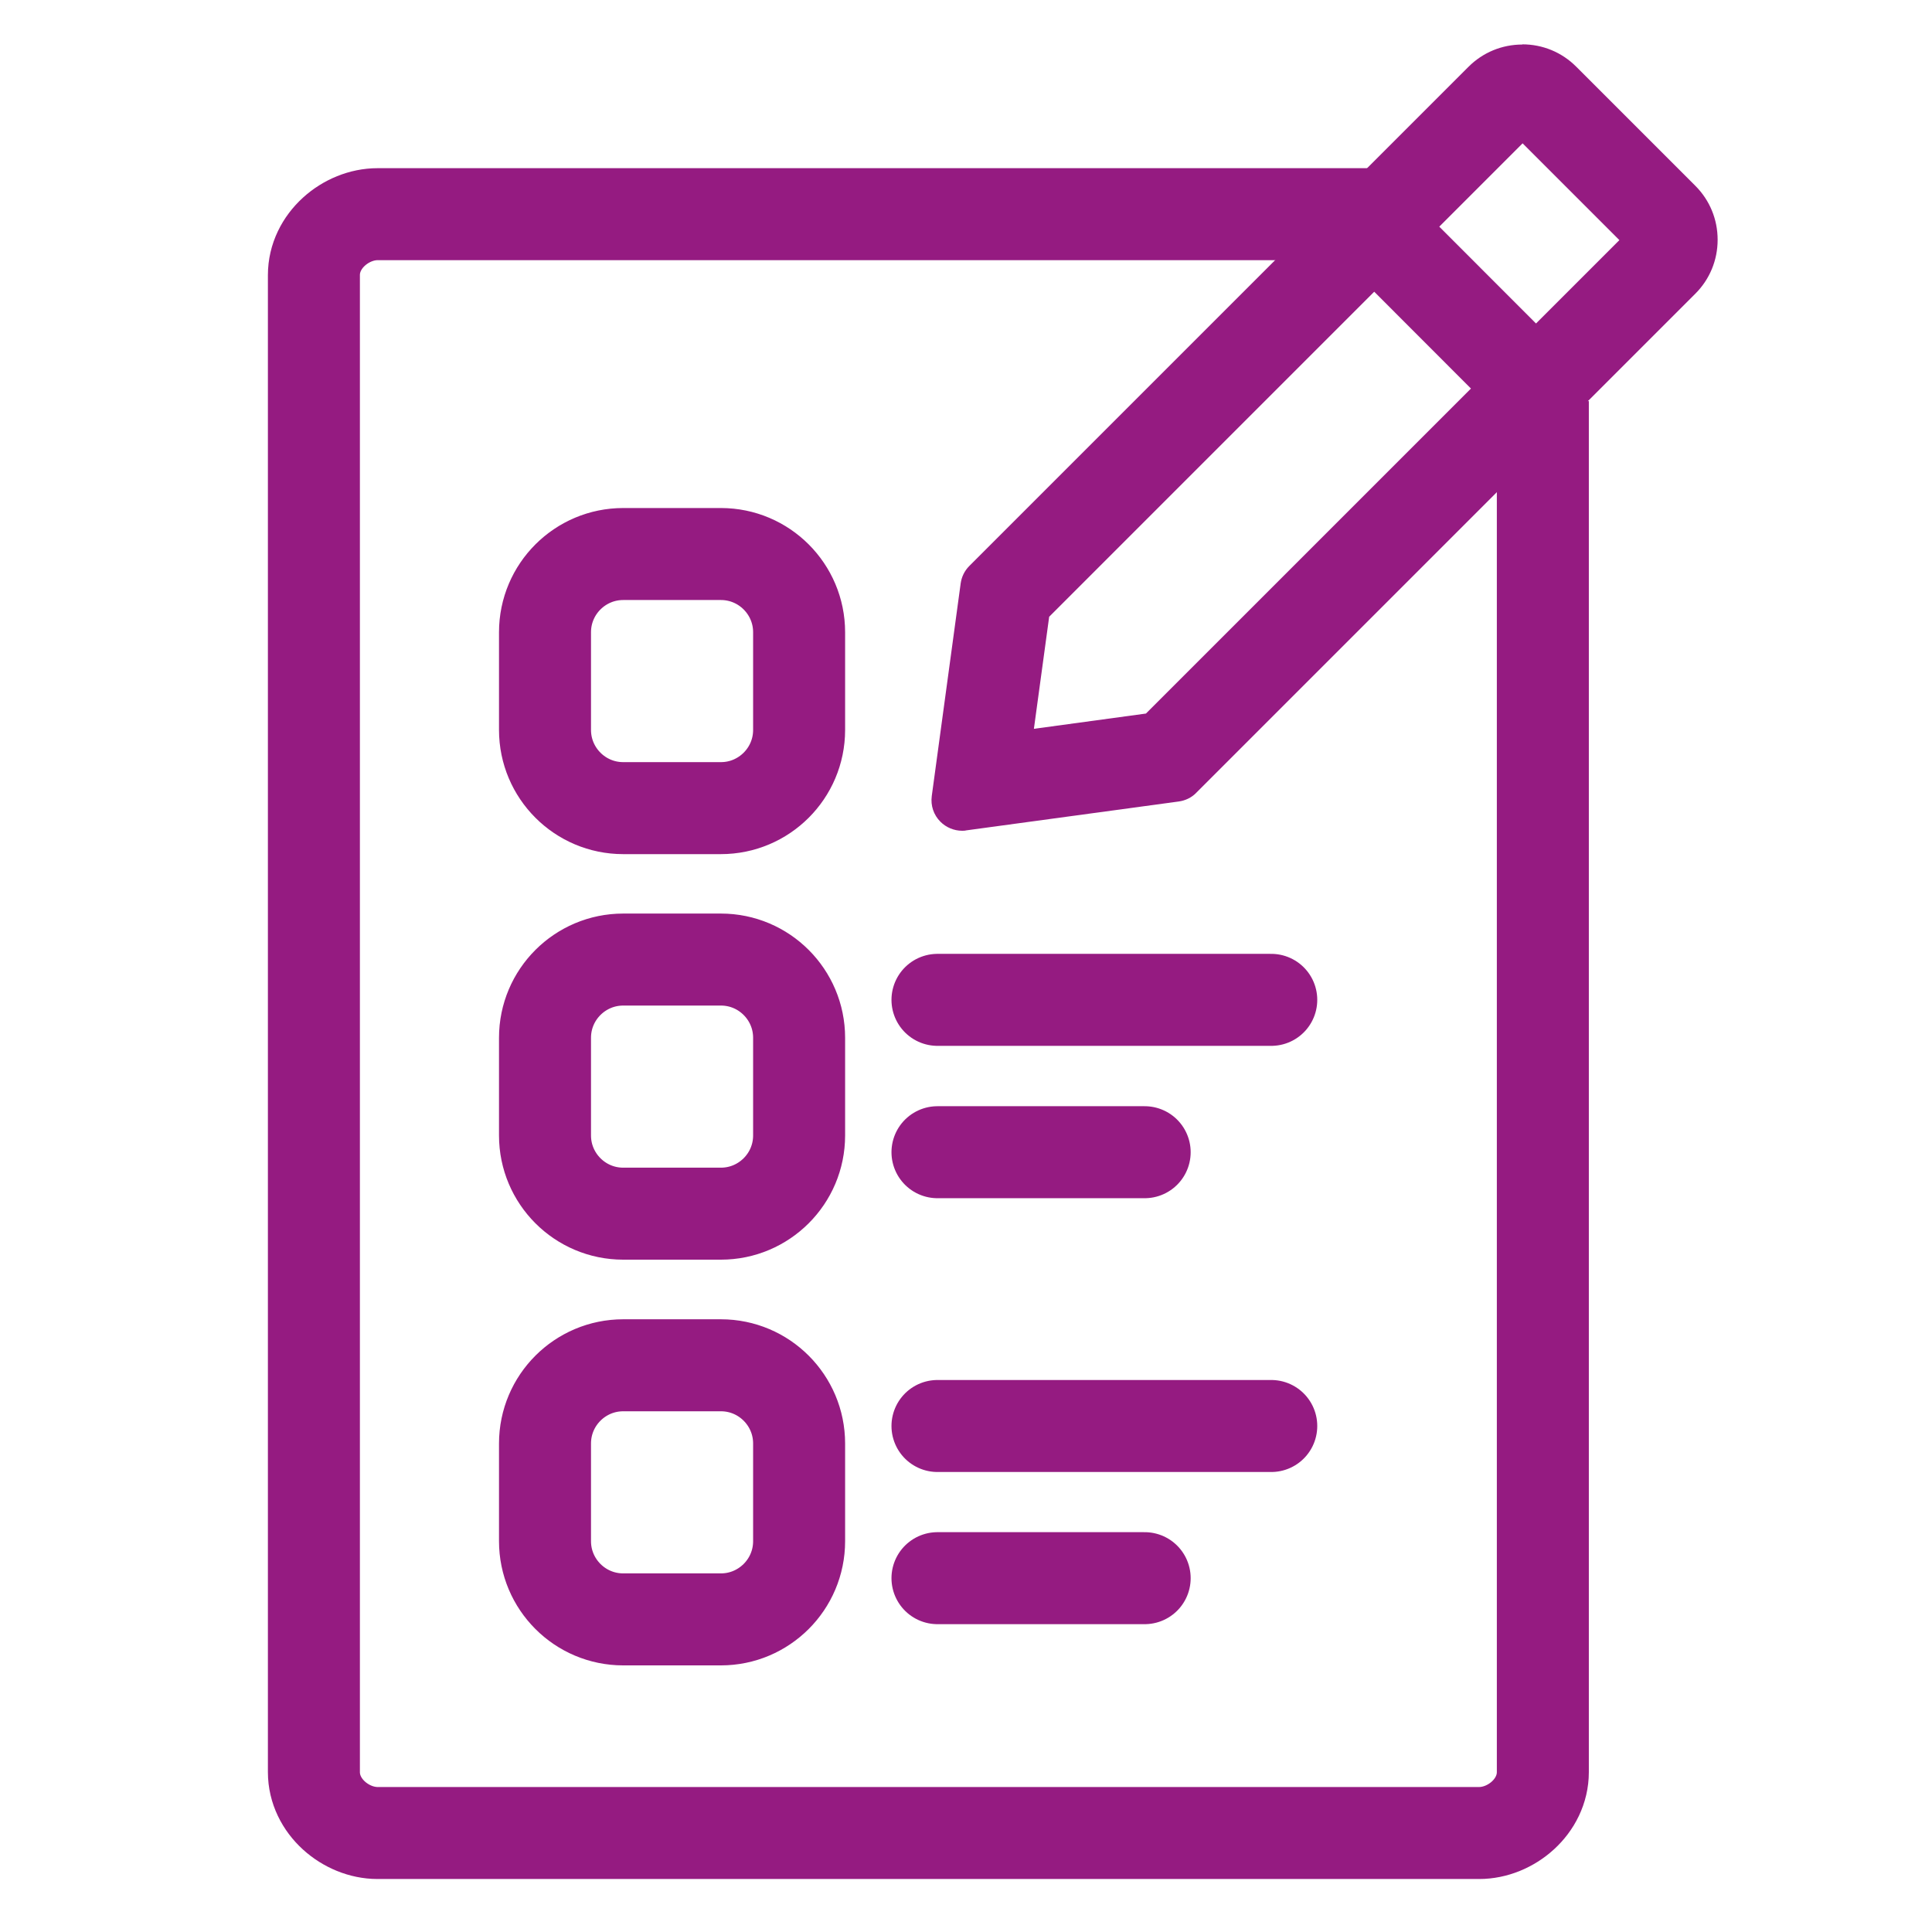
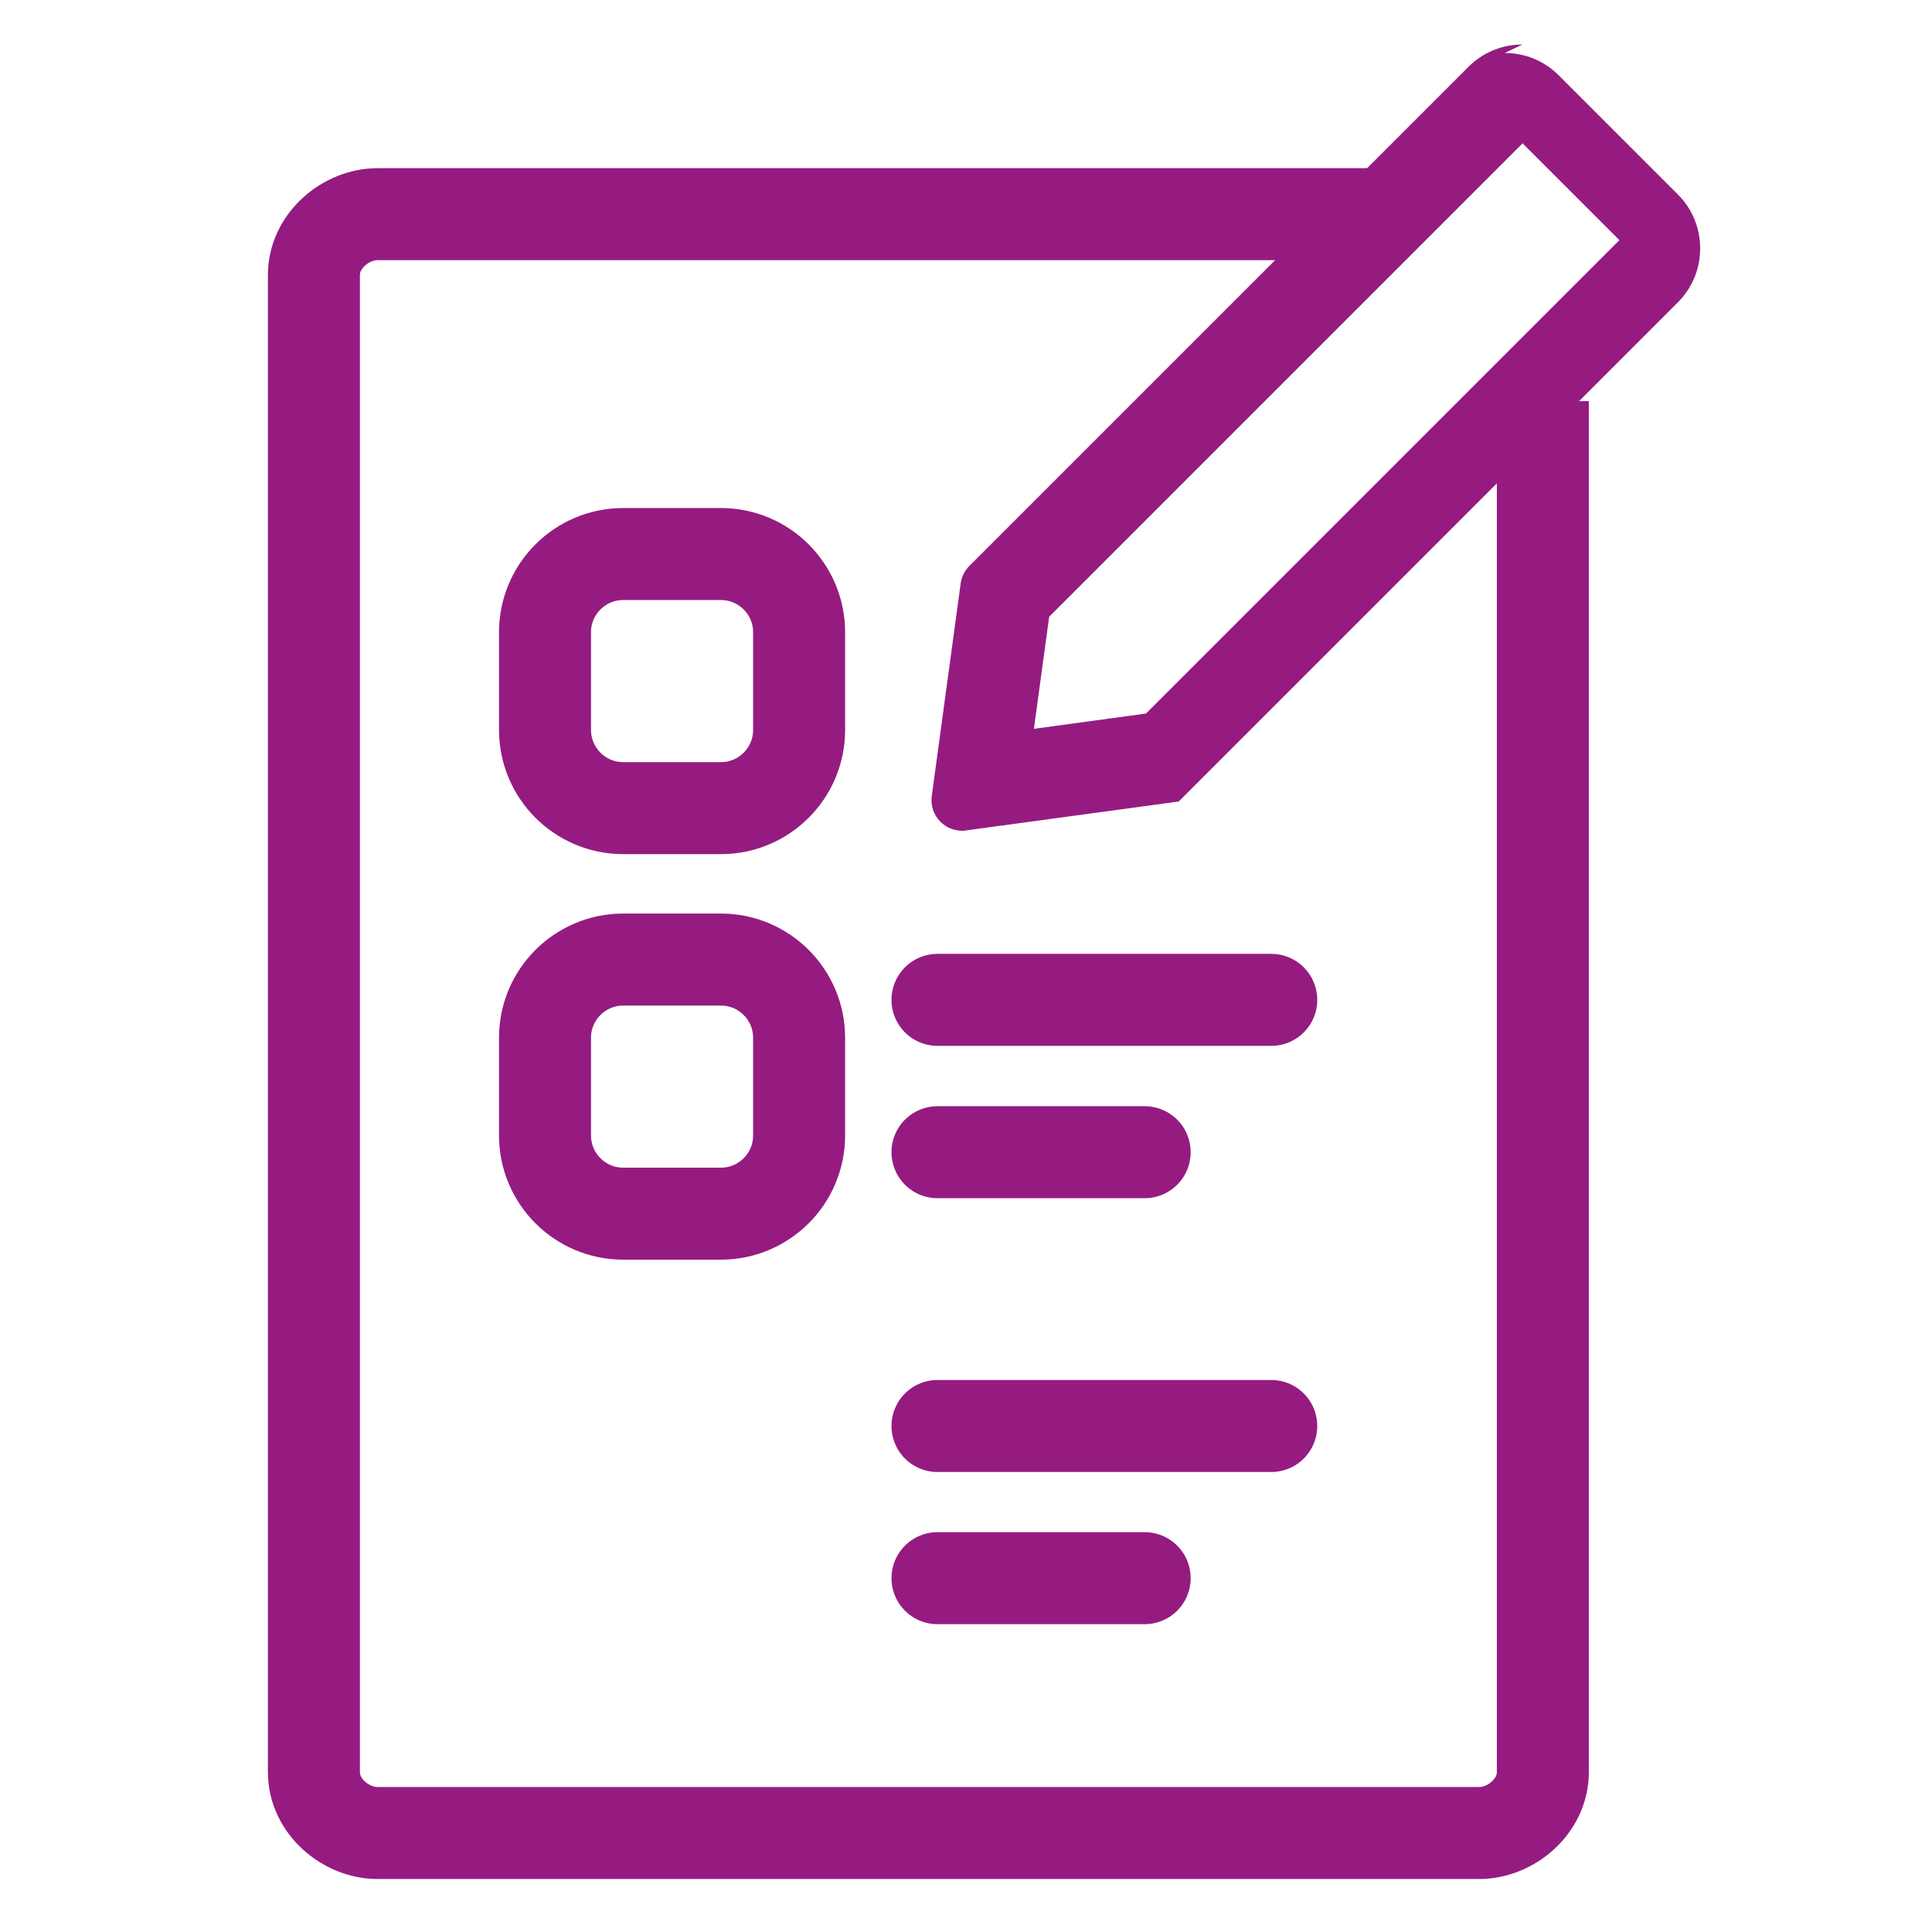
<svg xmlns="http://www.w3.org/2000/svg" id="Icoontjes_KLEUR" viewBox="0 0 105 105">
  <defs>
    <style>.cls-1{fill:#fff;}.cls-1,.cls-2,.cls-3{stroke:#951b81;stroke-miterlimit:10;stroke-width:5px;}.cls-4{fill:#951b81;stroke-width:0px;}.cls-2,.cls-3{fill:none;}.cls-3{stroke-linecap:round;}</style>
  </defs>
  <path class="cls-3" d="M39.18,52.15h-5.31c-2.34,0-4.25,1.9-4.25,4.25v5.31c0,2.34,1.9,4.25,4.25,4.25h5.31c2.34,0,4.25-1.9,4.25-4.25v-5.31c0-2.34-1.9-4.25-4.25-4.25" />
-   <path class="cls-3" d="M39.18,74.2h-5.31c-2.34,0-4.25,1.9-4.25,4.25v5.31c0,2.34,1.9,4.25,4.25,4.25h5.31c2.34,0,4.25-1.9,4.25-4.25v-5.31c0-2.34-1.9-4.25-4.25-4.25" />
  <path class="cls-3" d="M39.18,30.11h-5.31c-2.34,0-4.25,1.9-4.25,4.25v5.31c0,2.34,1.9,4.25,4.25,4.25h5.31c2.34,0,4.25-1.9,4.25-4.25v-5.31c0-2.34-1.9-4.25-4.25-4.25" />
  <line class="cls-3" x1="50.95" y1="54.34" x2="69.09" y2="54.34" />
  <line class="cls-3" x1="50.95" y1="62.62" x2="62.21" y2="62.62" />
  <line class="cls-3" x1="50.95" y1="77.5" x2="69.09" y2="77.5" />
  <line class="cls-3" x1="50.95" y1="85.77" x2="62.21" y2="85.77" />
  <path class="cls-2" d="M74.86,11.64H20.52c-1.72,0-3.46,1.44-3.46,3.31v81.36c0,1.87,1.74,3.31,3.46,3.31h59.87c1.72,0,3.46-1.44,3.46-3.31V21.8" />
-   <path class="cls-4" d="M82.74,7.78l5.27,5.27-25.73,25.73-6.09.83.83-6.09,25.73-25.73M82.74,2.42c-1.11,0-2.15.43-2.93,1.21l-27.13,27.13c-.26.26-.42.59-.47.95l-1.57,11.55c-.07.52.1,1.03.47,1.4.31.31.74.49,1.18.49.07,0,.15,0,.22-.02l11.55-1.57c.36-.05.7-.21.95-.47l27.13-27.13c.78-.78,1.21-1.82,1.21-2.93s-.43-2.15-1.21-2.93l-6.48-6.48c-.78-.78-1.82-1.21-2.93-1.21h0Z" />
-   <line class="cls-1" x1="73.67" y1="11.3" x2="83.89" y2="21.53" />
+   <path class="cls-4" d="M82.74,7.78l5.27,5.27-25.73,25.73-6.09.83.83-6.09,25.73-25.73M82.74,2.42c-1.11,0-2.15.43-2.93,1.21l-27.13,27.13c-.26.26-.42.59-.47.95l-1.57,11.55c-.07.52.1,1.03.47,1.4.31.31.74.49,1.18.49.07,0,.15,0,.22-.02l11.55-1.57l27.13-27.13c.78-.78,1.21-1.82,1.21-2.93s-.43-2.15-1.21-2.93l-6.48-6.48c-.78-.78-1.82-1.21-2.93-1.21h0Z" />
</svg>